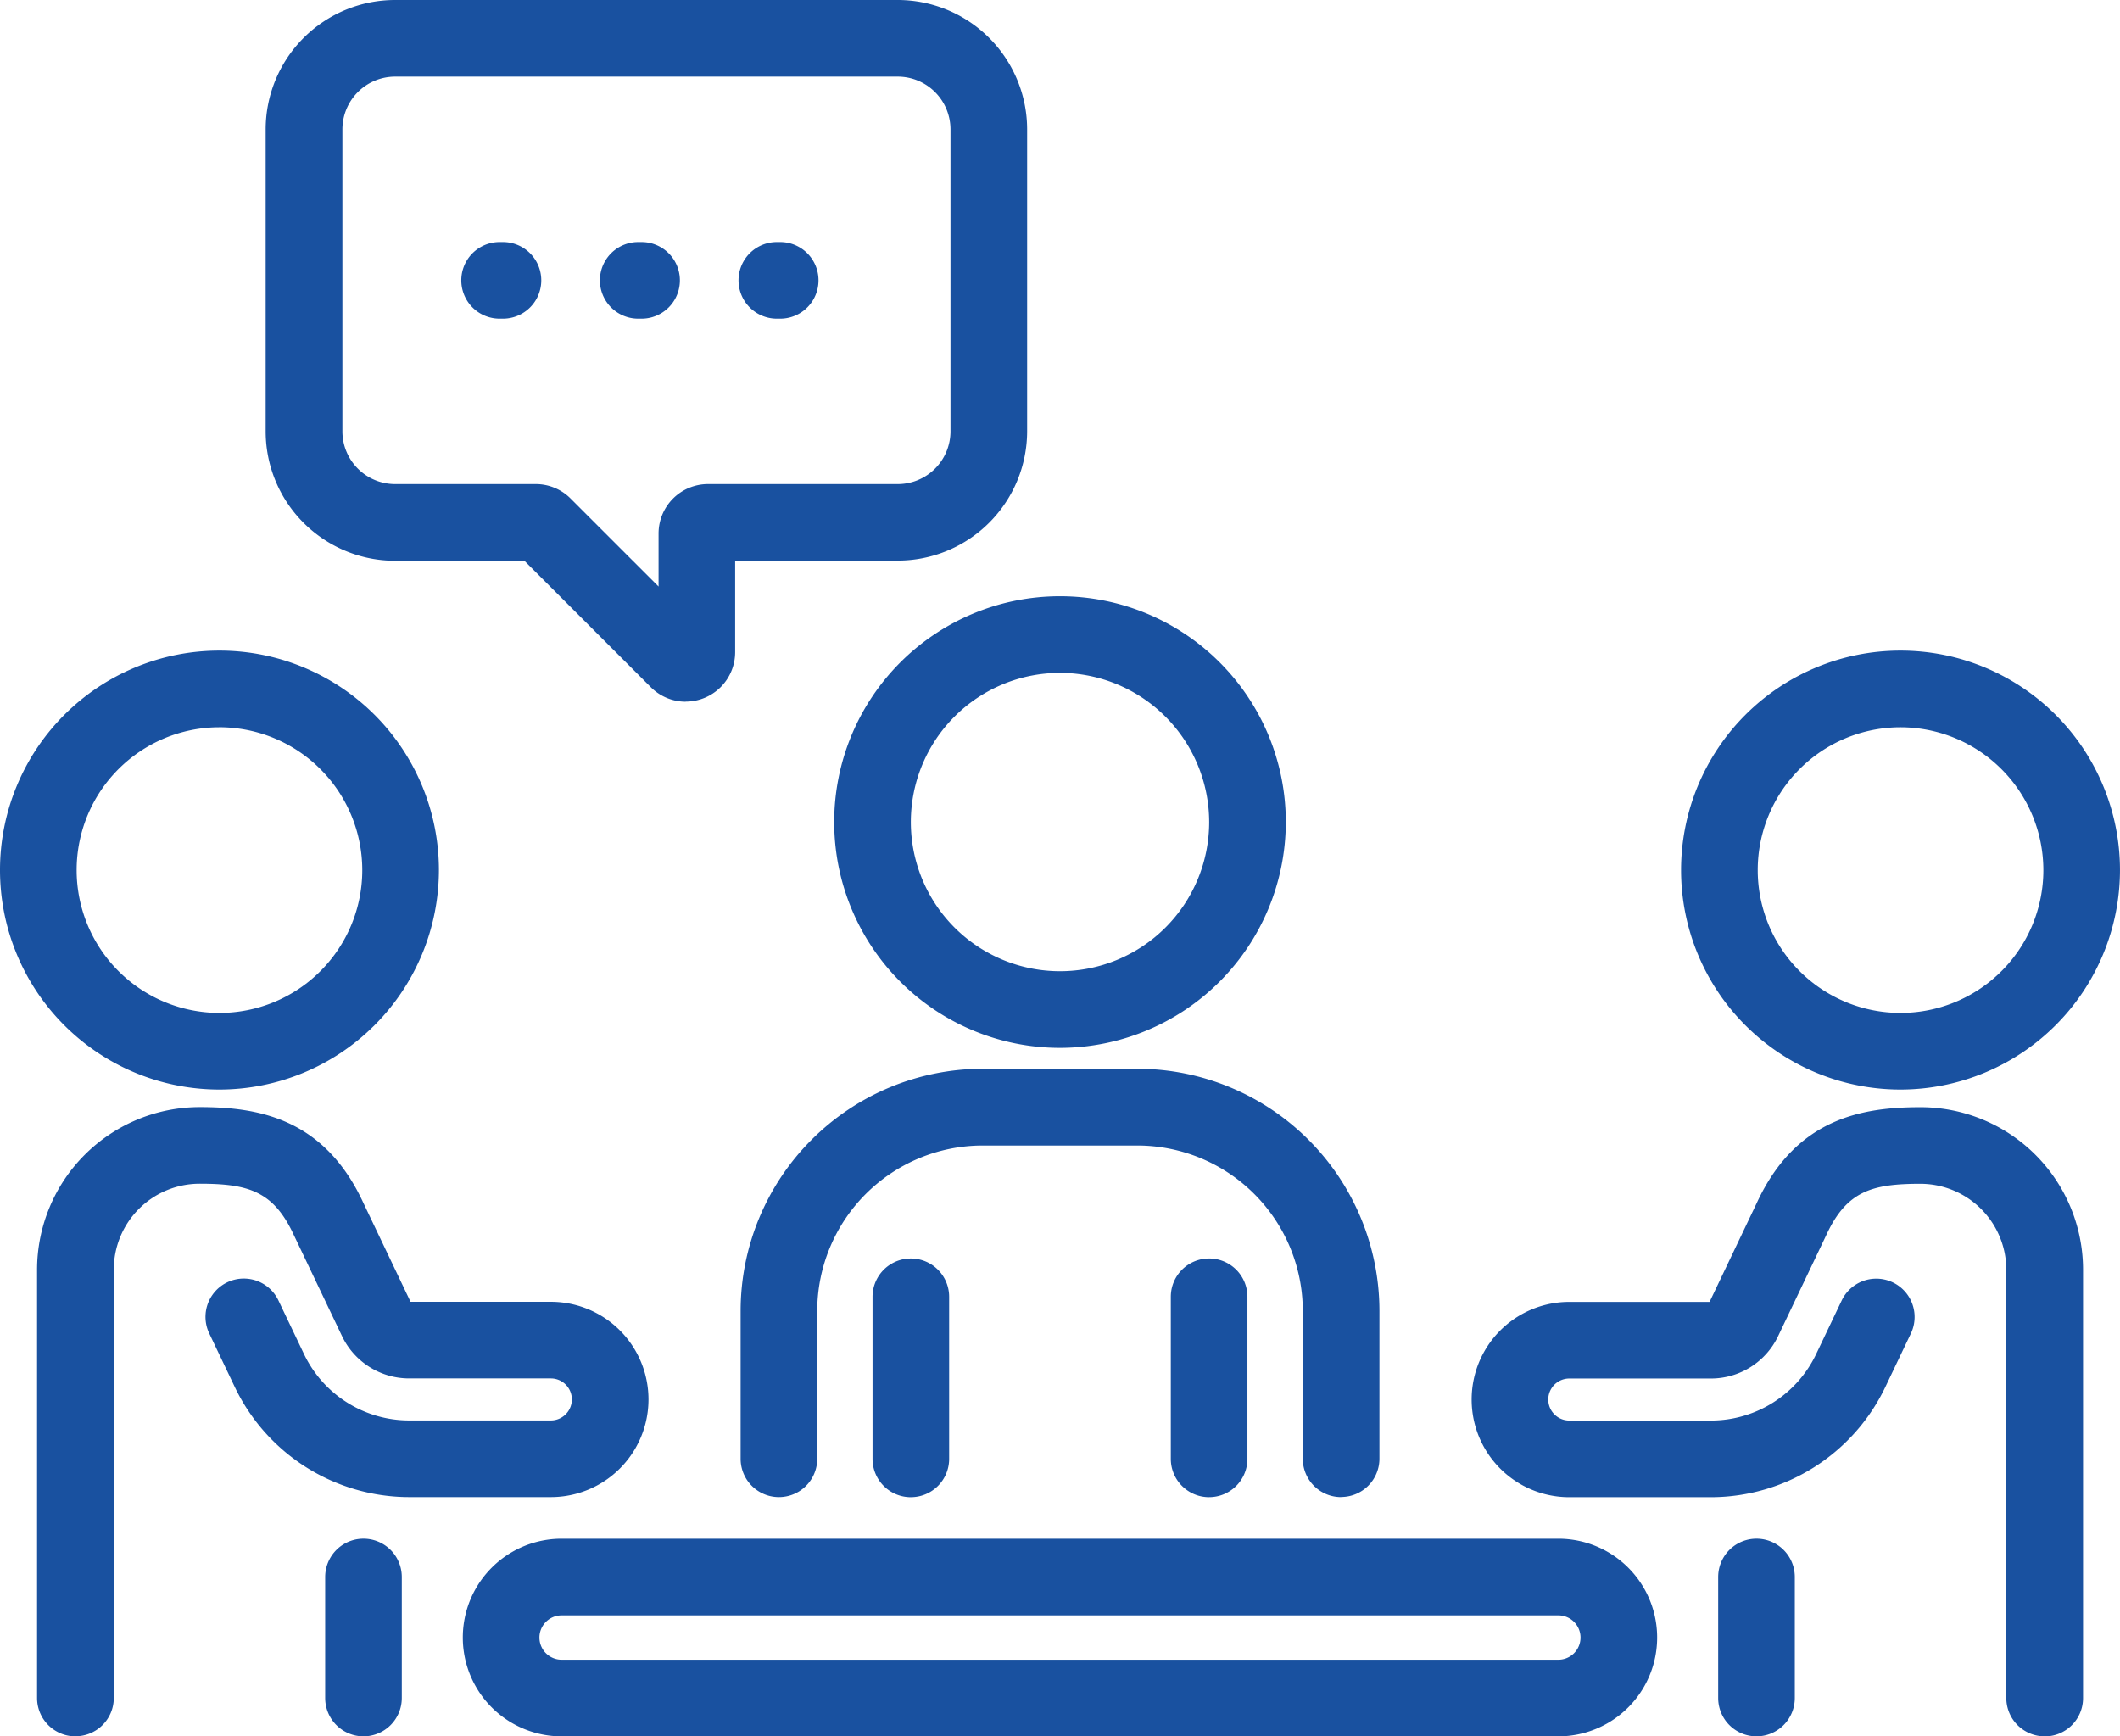
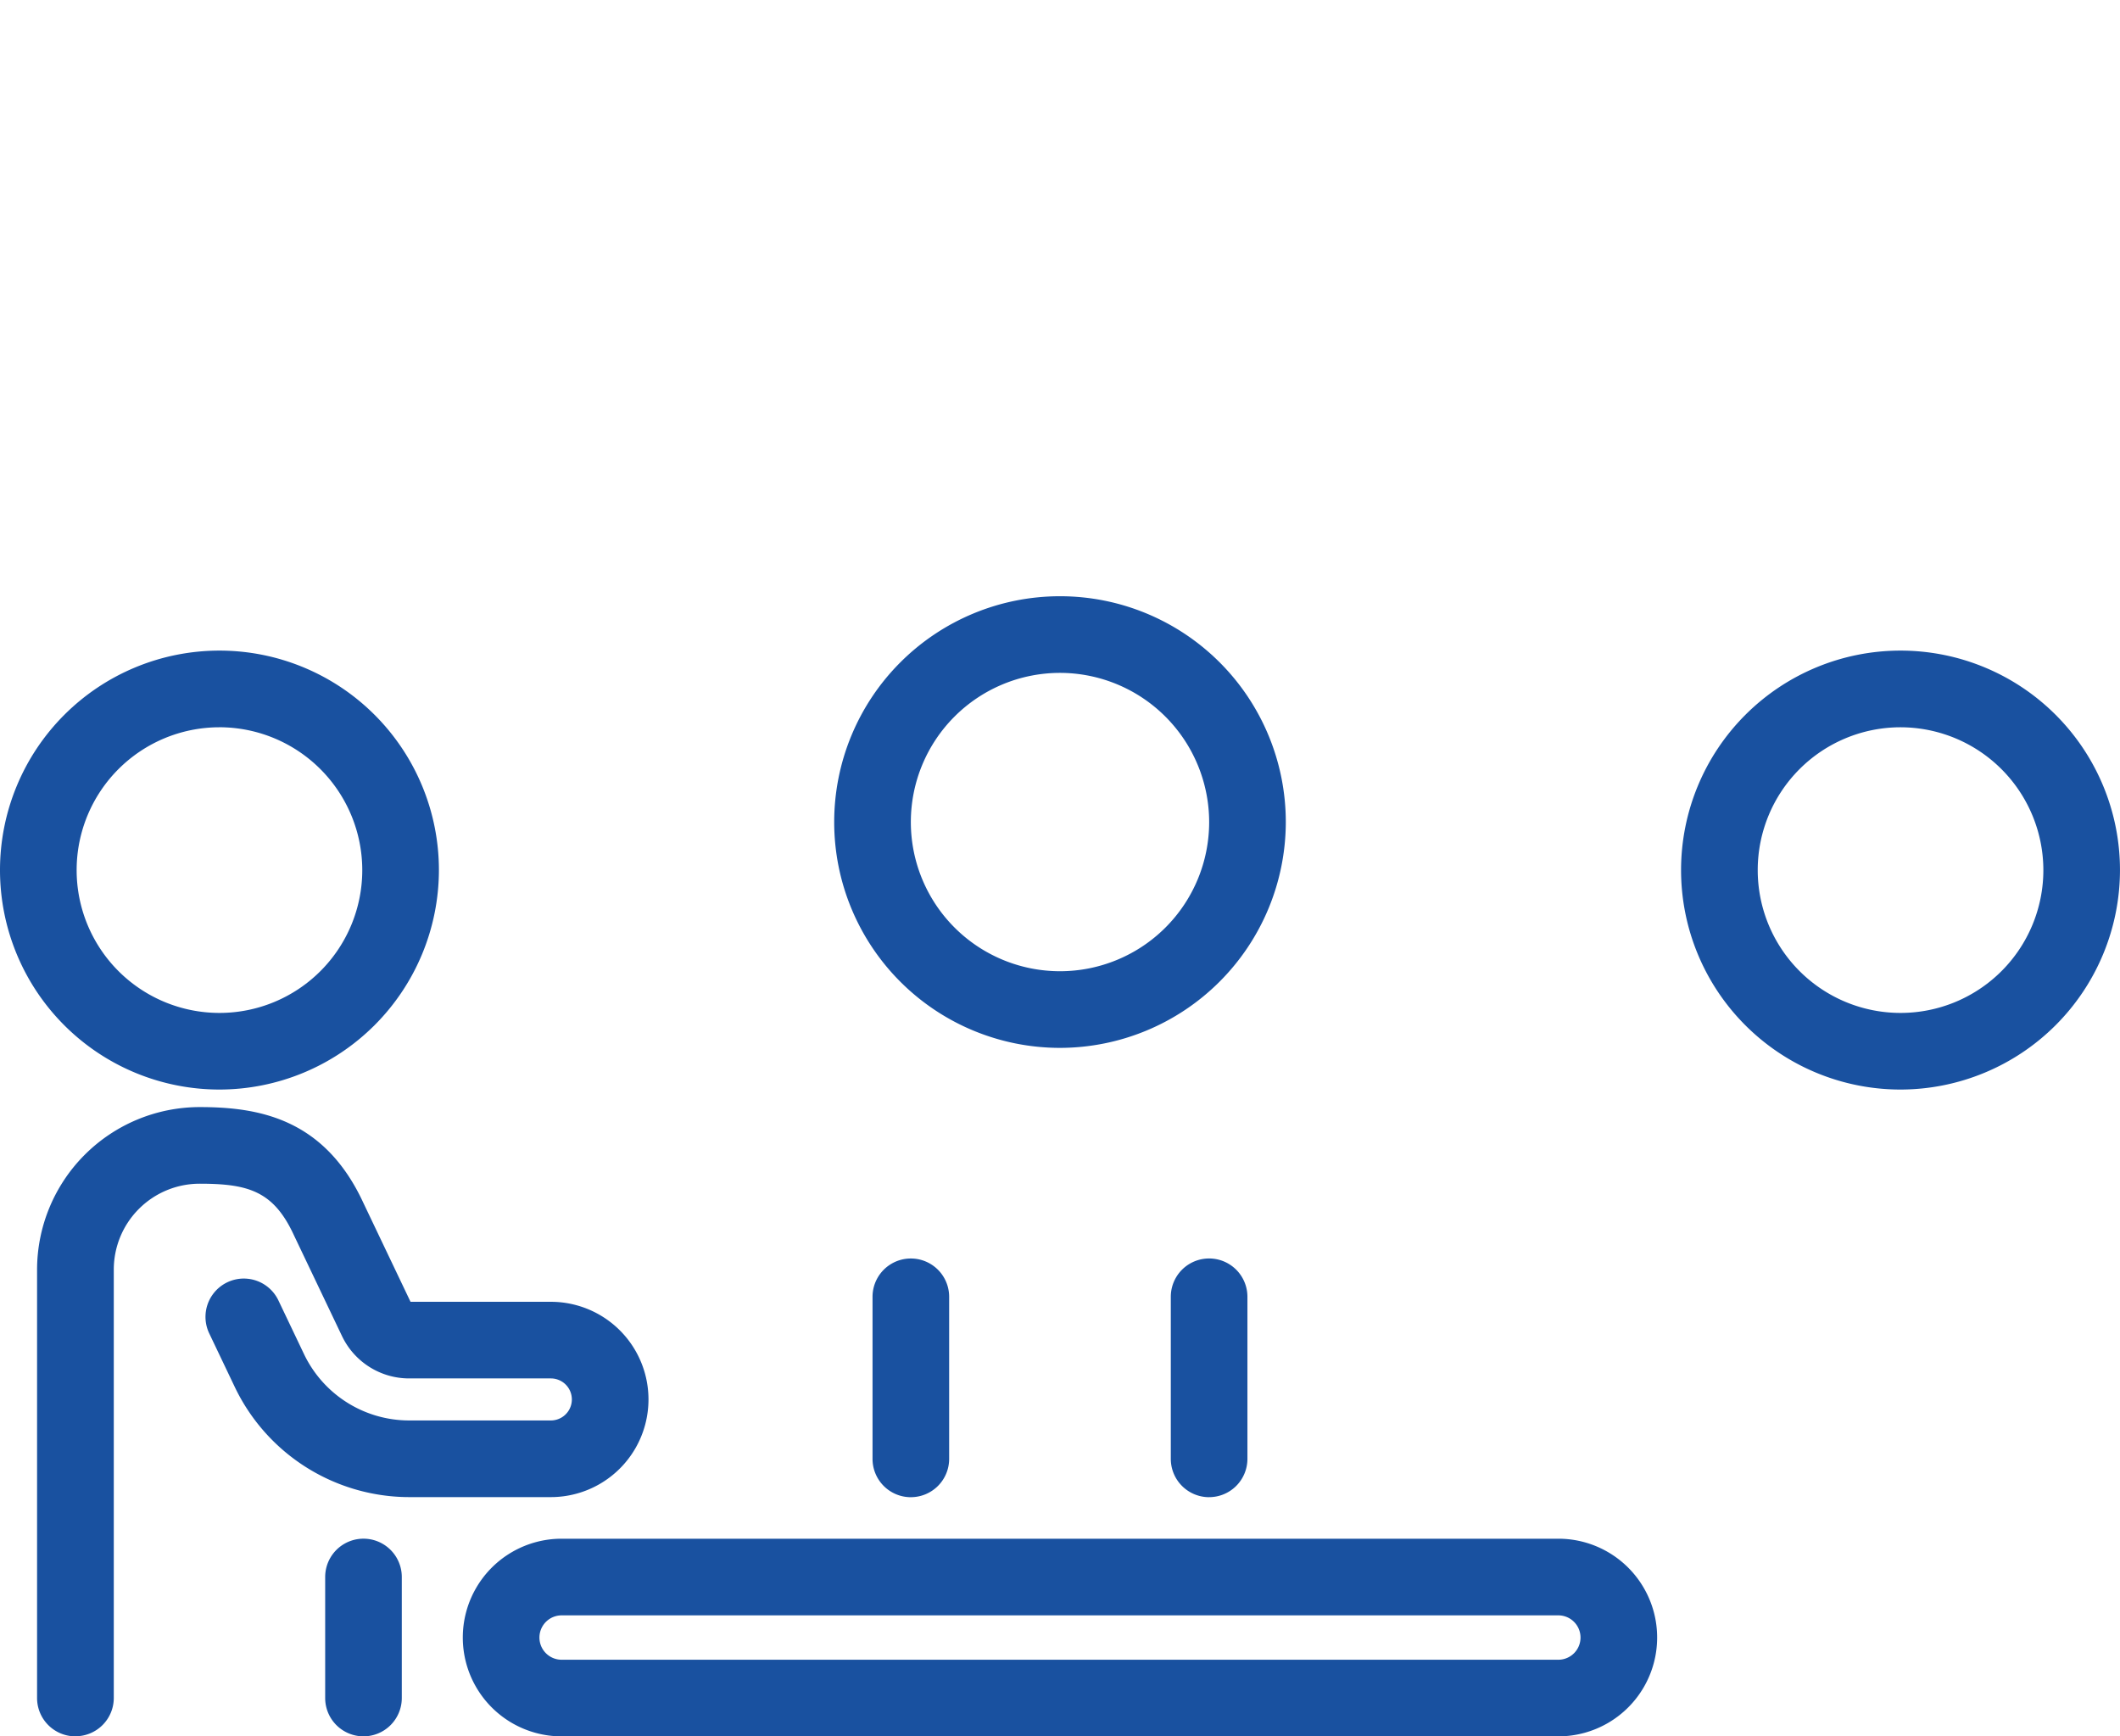
<svg xmlns="http://www.w3.org/2000/svg" width="88.874" height="72.785" viewBox="0 0 88.874 72.785">
  <defs>
    <clipPath id="a">
      <rect width="88.874" height="72.785" fill="#1951a0" />
    </clipPath>
  </defs>
  <g clip-path="url(#a)">
    <path d="M201.578,156.238a9.466,9.466,0,1,1,9.466-9.466,9.477,9.477,0,0,1-9.466,9.466m0-15.719a6.253,6.253,0,1,0,6.253,6.253,6.261,6.261,0,0,0-6.253-6.253" transform="translate(-157.141 -112.313)" fill="#1951a0" />
    <path d="M271.24,299.8a1.606,1.606,0,0,1-1.606-1.606V291.4a1.606,1.606,0,0,1,3.212,0v6.793a1.606,1.606,0,0,1-1.606,1.606" transform="translate(-220.552 -237.041)" fill="#1951a0" />
    <path d="M202.551,299.8a1.606,1.606,0,0,1-1.606-1.606V291.4a1.606,1.606,0,0,1,3.212,0v6.793a1.606,1.606,0,0,1-1.606,1.606" transform="translate(-164.367 -237.04)" fill="#1951a0" />
-     <path d="M195.728,264.07a1.606,1.606,0,0,1-1.606-1.606v-6.2a6.941,6.941,0,0,0-6.933-6.933H180.7a6.941,6.941,0,0,0-6.933,6.933v6.2a1.606,1.606,0,1,1-3.212,0v-6.2A10.157,10.157,0,0,1,180.7,246.114h6.49a10.157,10.157,0,0,1,10.145,10.145v6.2a1.606,1.606,0,0,1-1.606,1.606" transform="translate(-139.507 -201.314)" fill="#1951a0" />
    <path d="M9.2,168.223a9.2,9.2,0,1,1,9.2-9.2,9.211,9.211,0,0,1-9.2,9.2m0-15.186a5.987,5.987,0,1,0,5.987,5.987A5.994,5.994,0,0,0,9.2,153.036" transform="translate(0 -122.551)" fill="#1951a0" />
    <path d="M76.5,362.618a1.606,1.606,0,0,1-1.606-1.606v-5.073a1.606,1.606,0,0,1,3.212,0v5.073a1.606,1.606,0,0,1-1.606,1.606" transform="translate(-61.262 -289.834)" fill="#1951a0" />
    <path d="M10.141,281.319a1.606,1.606,0,0,1-1.606-1.606V261.757a6.823,6.823,0,0,1,6.815-6.815c2.477,0,5.229.478,6.865,4.018l1.976,4.144h5.882a4.093,4.093,0,1,1,0,8.187H24.122a8.116,8.116,0,0,1-7.291-4.6l-1.079-2.263a1.606,1.606,0,0,1,2.9-1.383l1.079,2.263a4.888,4.888,0,0,0,4.391,2.77h5.951a.881.881,0,1,0,0-1.762H24.122a3.118,3.118,0,0,1-2.8-1.768l-2.01-4.215-.009-.019c-.852-1.848-1.908-2.16-3.952-2.16a3.6,3.6,0,0,0-3.6,3.6v10.827c0,.005,0,.011,0,.016v7.113a1.606,1.606,0,0,1-1.606,1.606" transform="translate(-6.981 -208.535)" fill="#1951a0" />
    <path d="M152.515,362.619H110.731a4.142,4.142,0,1,1,0-8.285h41.784a4.142,4.142,0,0,1,0,8.285m-41.784-5.072a.93.93,0,0,0,0,1.86h41.784a.93.93,0,0,0,0-1.86Z" transform="translate(-87.187 -289.834)" fill="#1951a0" />
    <path d="M396.354,168.223a9.2,9.2,0,1,1,9.2-9.2,9.21,9.21,0,0,1-9.2,9.2m0-15.186a5.987,5.987,0,1,0,5.988,5.987,5.994,5.994,0,0,0-5.988-5.987" transform="translate(-316.681 -122.551)" fill="#1951a0" />
-     <path d="M397.3,362.618a1.606,1.606,0,0,1-1.606-1.606v-5.073a1.606,1.606,0,0,1,3.212,0v5.073a1.606,1.606,0,0,1-1.606,1.606" transform="translate(-323.665 -289.834)" fill="#1951a0" />
-     <path d="M362.918,281.319a1.606,1.606,0,0,1-1.606-1.606V272.6c0-.008,0-.016,0-.024V261.757a3.606,3.606,0,0,0-3.6-3.6c-2.045,0-3.1.312-3.952,2.16l-.009.019-2.01,4.216a3.118,3.118,0,0,1-2.8,1.768h-5.95a.881.881,0,1,0,0,1.762h5.95a4.888,4.888,0,0,0,4.391-2.77l1.079-2.263a1.606,1.606,0,0,1,2.9,1.383l-1.08,2.263a8.116,8.116,0,0,1-7.29,4.6h-5.95a4.093,4.093,0,1,1,0-8.187h5.882l1.976-4.144c1.637-3.54,4.389-4.018,6.865-4.018a6.815,6.815,0,0,1,6.815,6.815V272.6c0,.008,0,.015,0,.023v7.093a1.606,1.606,0,0,1-1.606,1.606" transform="translate(-277.204 -208.535)" fill="#1951a0" />
-     <path d="M78.809,29.414a2.065,2.065,0,0,1-1.462-.607l-5.3-5.3h-5.42A5.428,5.428,0,0,1,61.2,18.083V5.422A5.428,5.428,0,0,1,66.626,0H87.7a5.428,5.428,0,0,1,5.422,5.422V18.083A5.428,5.428,0,0,1,87.7,23.5H80.882v3.838a2.074,2.074,0,0,1-2.073,2.072M66.626,3.212a2.212,2.212,0,0,0-2.209,2.209V18.083a2.212,2.212,0,0,0,2.209,2.209h5.893a2.057,2.057,0,0,1,1.464.606l3.688,3.688V22.363a2.073,2.073,0,0,1,2.071-2.071H87.7a2.212,2.212,0,0,0,2.209-2.209V5.422A2.212,2.212,0,0,0,87.7,3.212ZM72.518,23.5h0Z" transform="translate(-50.063)" fill="#1951a0" />
-     <path d="M119.607,58.948h-.141a1.606,1.606,0,0,1,0-3.212h.141a1.606,1.606,0,1,1,0,3.212m-5.811,0h-.141a1.606,1.606,0,1,1,0-3.212h.141a1.606,1.606,0,1,1,0,3.212m-5.811,0h-.141a1.606,1.606,0,1,1,0-3.212h.141a1.606,1.606,0,1,1,0,3.212" transform="translate(-86.9 -45.59)" fill="#1951a0" />
  </g>
</svg>